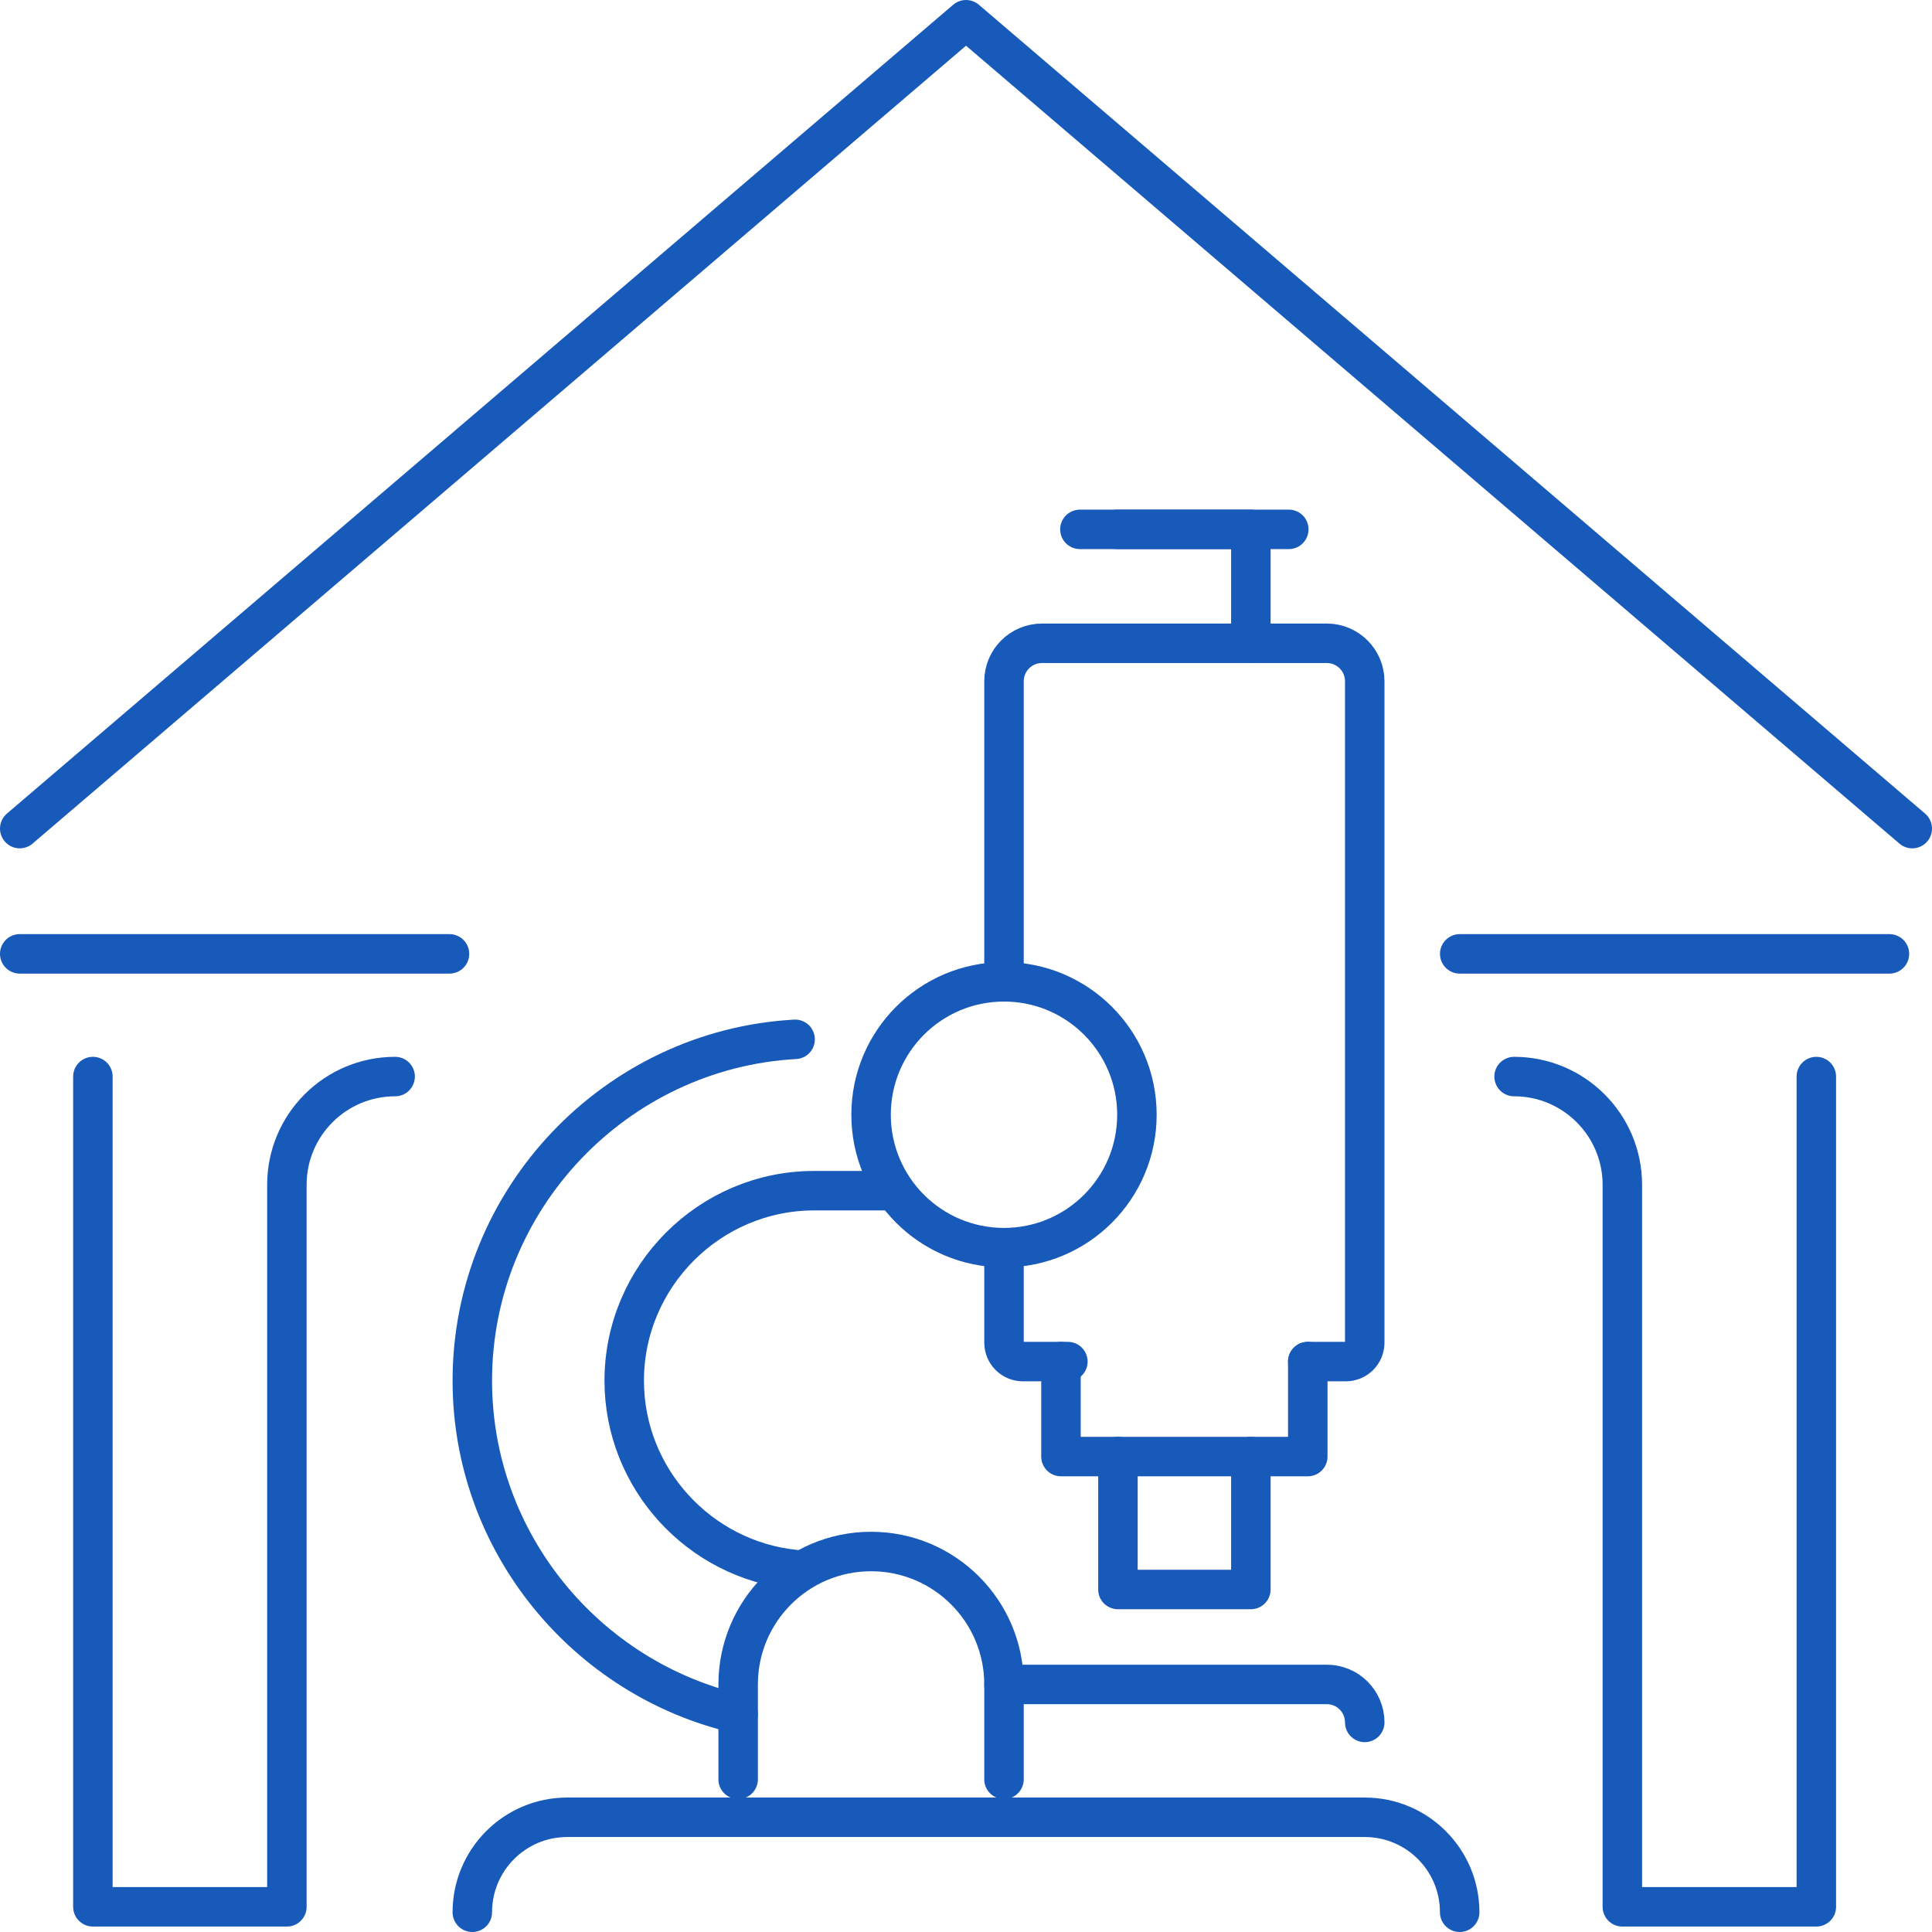
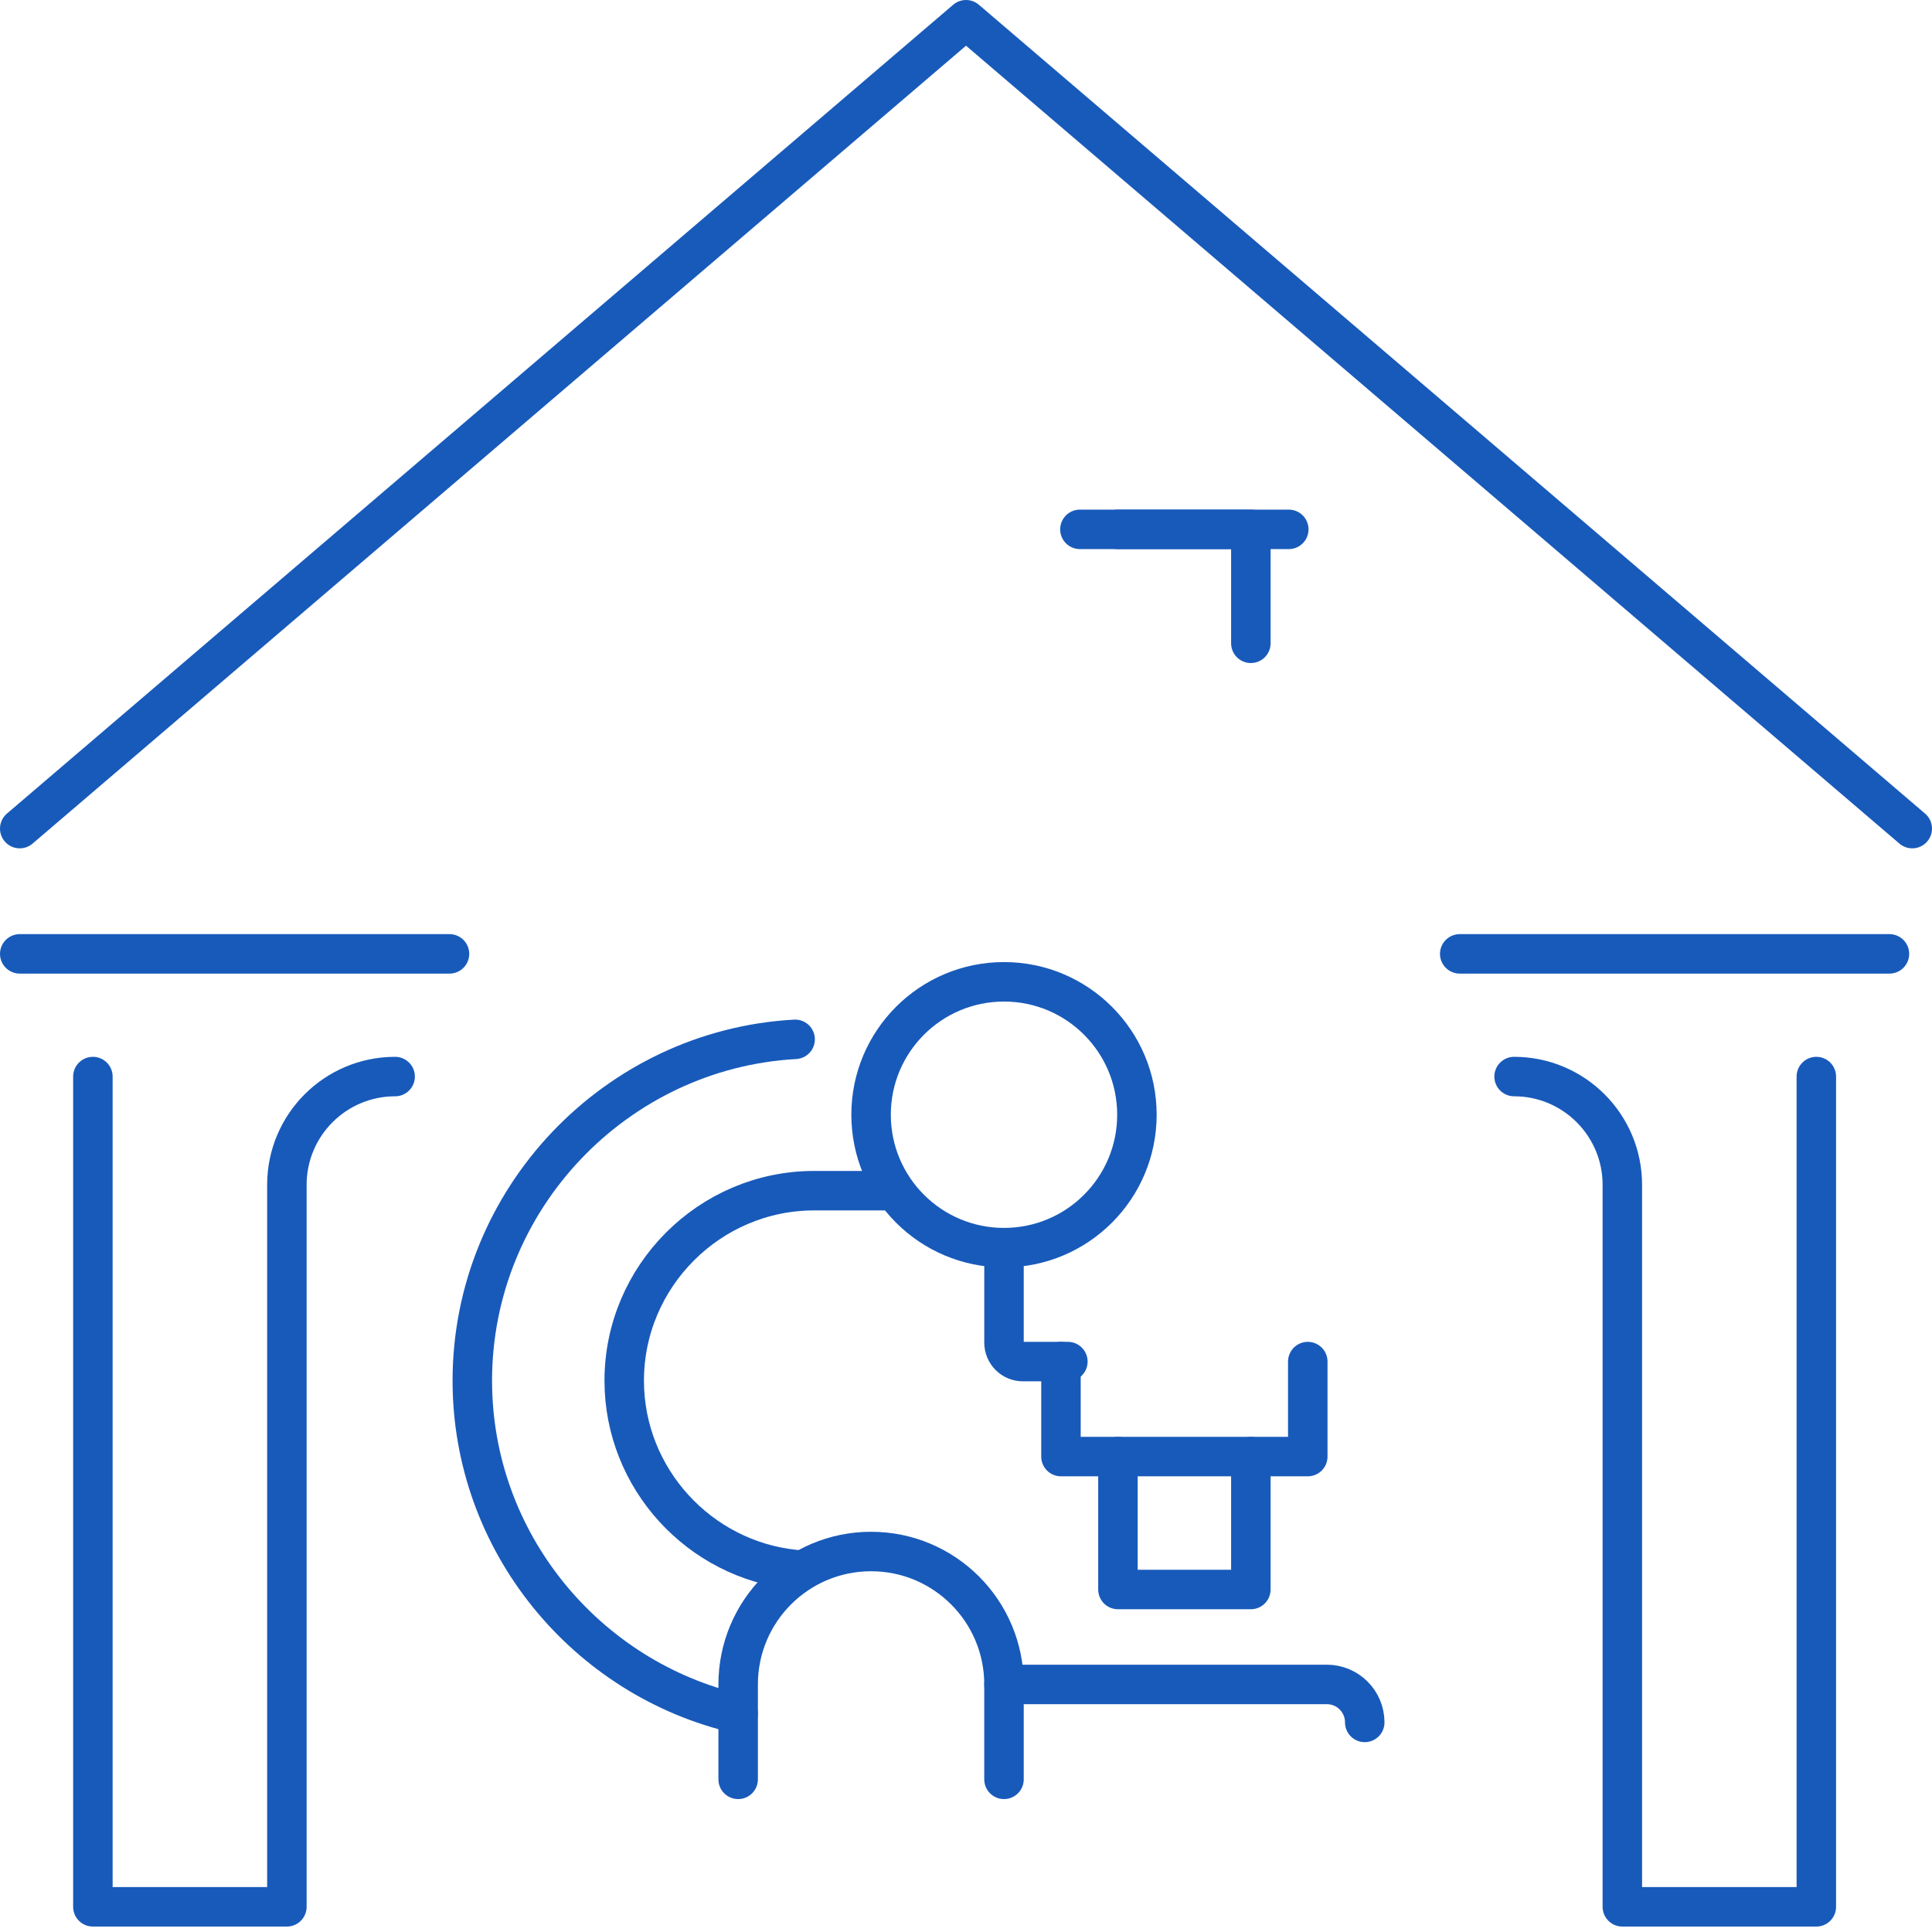
<svg xmlns="http://www.w3.org/2000/svg" version="1.1" id="Layer_1" x="0px" y="0px" width="48.939px" height="48.939px" viewBox="0 0 48.939 48.939" enable-background="new 0 0 48.939 48.939" xml:space="preserve">
  <g>
    <g>
-       <path fill="none" stroke="#185ABA" stroke-linecap="round" stroke-linejoin="round" stroke-miterlimit="10" d="M11.964,48.439    L11.964,48.439c0-1.328,1.077-2.406,2.404-2.406H34.57c1.328,0,2.405,1.078,2.405,2.406l0,0" />
      <path fill="none" stroke="#185ABA" stroke-linecap="round" stroke-linejoin="round" stroke-miterlimit="10" d="M18.698,45.072    v-2.404c0-1.86,1.507-3.367,3.367-3.367l0,0c1.859,0,3.367,1.507,3.367,3.367v2.404" />
      <circle fill="none" stroke="#185ABA" stroke-linecap="round" stroke-linejoin="round" stroke-miterlimit="10" cx="25.432" cy="28.237" r="3.367" />
      <path fill="none" stroke="#185ABA" stroke-linecap="round" stroke-linejoin="round" stroke-miterlimit="10" d="M24.47,28.237" />
      <path fill="none" stroke="#185ABA" stroke-linecap="round" stroke-linejoin="round" stroke-miterlimit="10" d="M18.697,43.412    c-3.844-0.882-6.733-4.34-6.733-8.439l0,0c0-4.601,3.637-8.394,8.177-8.646" />
      <path fill="none" stroke="#185ABA" stroke-linecap="round" stroke-linejoin="round" stroke-miterlimit="10" d="M20.141,39.758    c-2.422-0.244-4.329-2.304-4.329-4.785l0,0c0-2.646,2.164-4.812,4.81-4.812h1.924" />
      <path fill="none" stroke="#185ABA" stroke-linecap="round" stroke-linejoin="round" stroke-miterlimit="10" d="M25.432,42.668    h8.177c0.531,0,0.961,0.43,0.961,0.962" />
      <path fill="none" stroke="#185ABA" stroke-linecap="round" stroke-linejoin="round" stroke-miterlimit="10" d="M22.065,41.705" />
    </g>
    <g>
      <path fill="none" stroke="#185ABA" stroke-linecap="round" stroke-linejoin="round" stroke-miterlimit="10" d="M27.05,34.49    h-1.138c-0.265,0-0.48-0.214-0.48-0.481v-2.404" />
-       <path fill="none" stroke="#185ABA" stroke-linecap="round" stroke-linejoin="round" stroke-miterlimit="10" d="M25.432,24.872    v-7.614c0-0.532,0.431-0.963,0.962-0.963h7.215c0.531,0,0.961,0.431,0.961,0.963v16.751c0,0.268-0.215,0.481-0.481,0.481h-0.962" />
      <polyline fill="none" stroke="#185ABA" stroke-linecap="round" stroke-linejoin="round" stroke-miterlimit="10" points="    28.318,13.409 31.685,13.409 31.685,16.295   " />
      <line fill="none" stroke="#185ABA" stroke-linecap="round" stroke-linejoin="round" stroke-miterlimit="10" x1="27.355" y1="13.409" x2="32.646" y2="13.409" />
      <polyline fill="none" stroke="#185ABA" stroke-linecap="round" stroke-linejoin="round" stroke-miterlimit="10" points="    26.875,34.49 26.875,36.896 33.127,36.896 33.127,34.49   " />
      <polyline fill="none" stroke="#185ABA" stroke-linecap="round" stroke-linejoin="round" stroke-miterlimit="10" points="    31.685,36.896 31.685,40.263 28.318,40.263 28.318,36.896   " />
      <path fill="none" stroke="#185ABA" stroke-linecap="round" stroke-linejoin="round" stroke-miterlimit="10" d="M32.166,24.872" />
    </g>
    <path fill="none" stroke="#185ABA" stroke-linecap="round" stroke-linejoin="round" stroke-miterlimit="10" d="M10.009,27.27   c-1.515,0-2.742,1.229-2.742,2.742v18.289H2.353V27.27" />
    <polyline fill="none" stroke="#185ABA" stroke-linecap="round" stroke-linejoin="round" stroke-miterlimit="10" points="   0.5,20.989 24.47,0.5 48.439,20.989  " />
    <line fill="none" stroke="#185ABA" stroke-linecap="round" stroke-linejoin="round" stroke-miterlimit="10" x1="0.5" y1="24.162" x2="11.386" y2="24.162" />
    <path fill="none" stroke="#185ABA" stroke-linecap="round" stroke-linejoin="round" stroke-miterlimit="10" d="M38.353,27.27   c1.515,0,2.742,1.229,2.742,2.742v18.289h4.914V27.27" />
    <line fill="none" stroke="#185ABA" stroke-linecap="round" stroke-linejoin="round" stroke-miterlimit="10" x1="47.861" y1="24.162" x2="36.976" y2="24.162" />
  </g>
</svg>